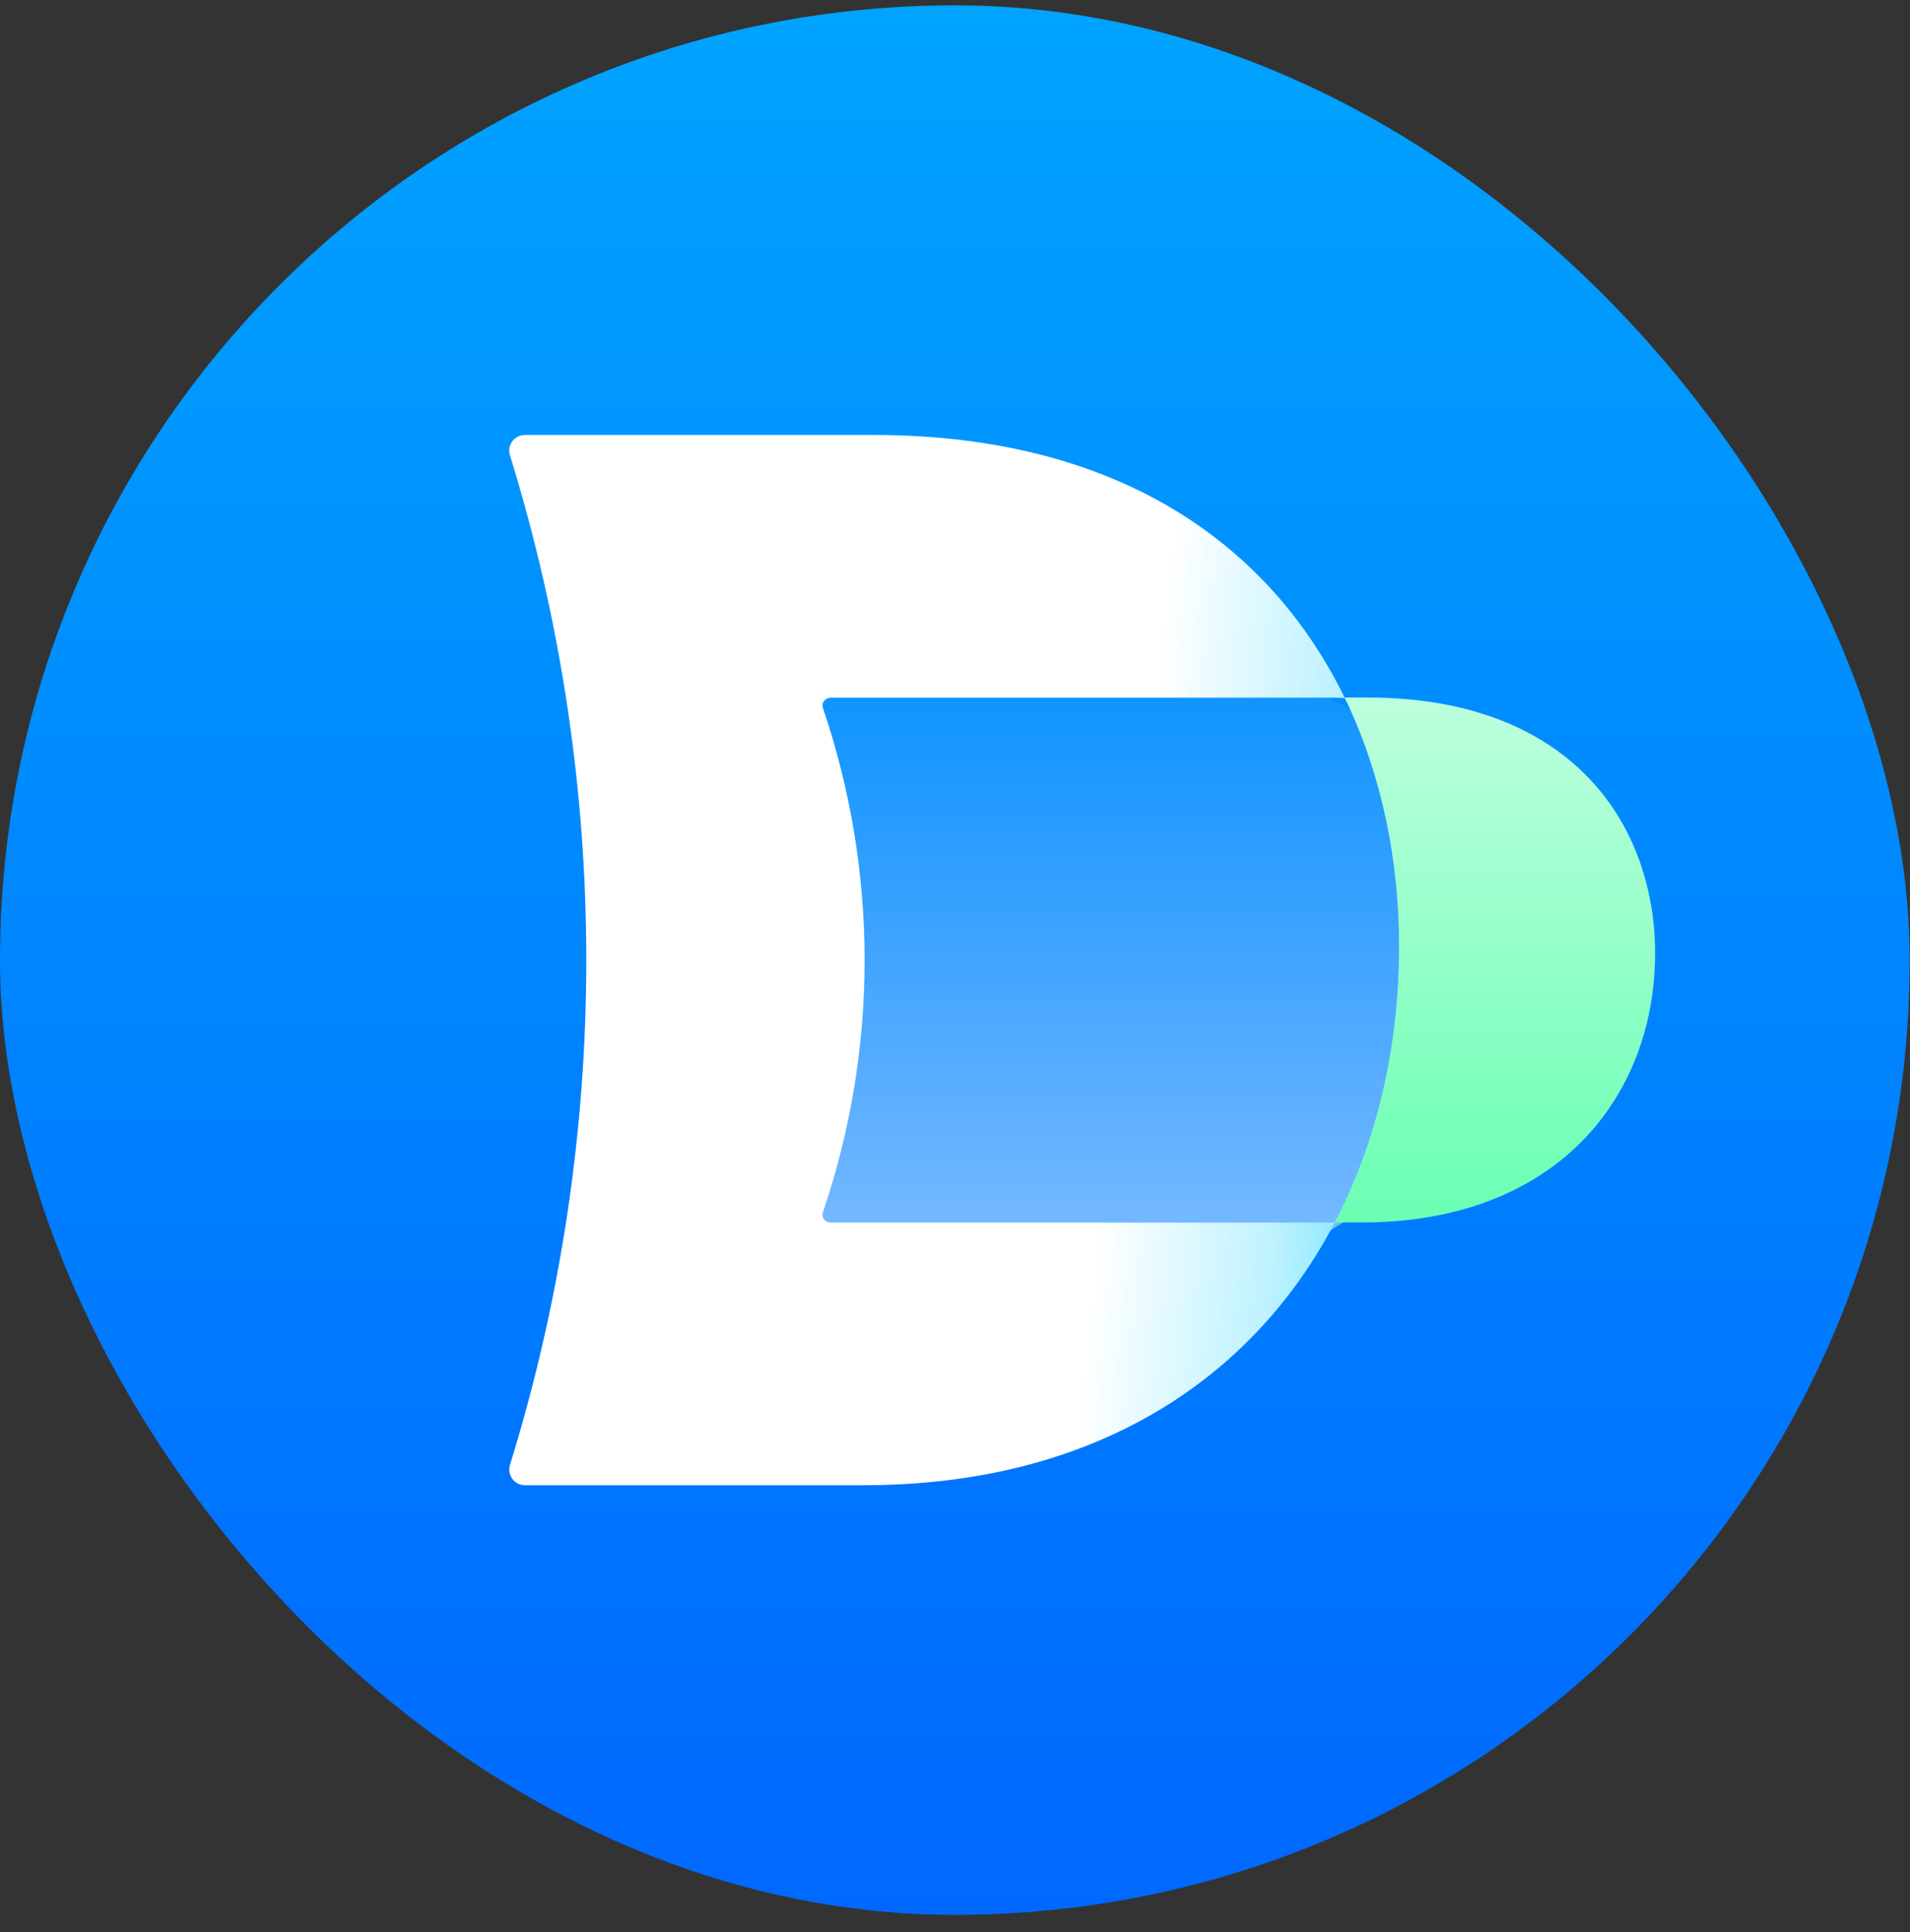
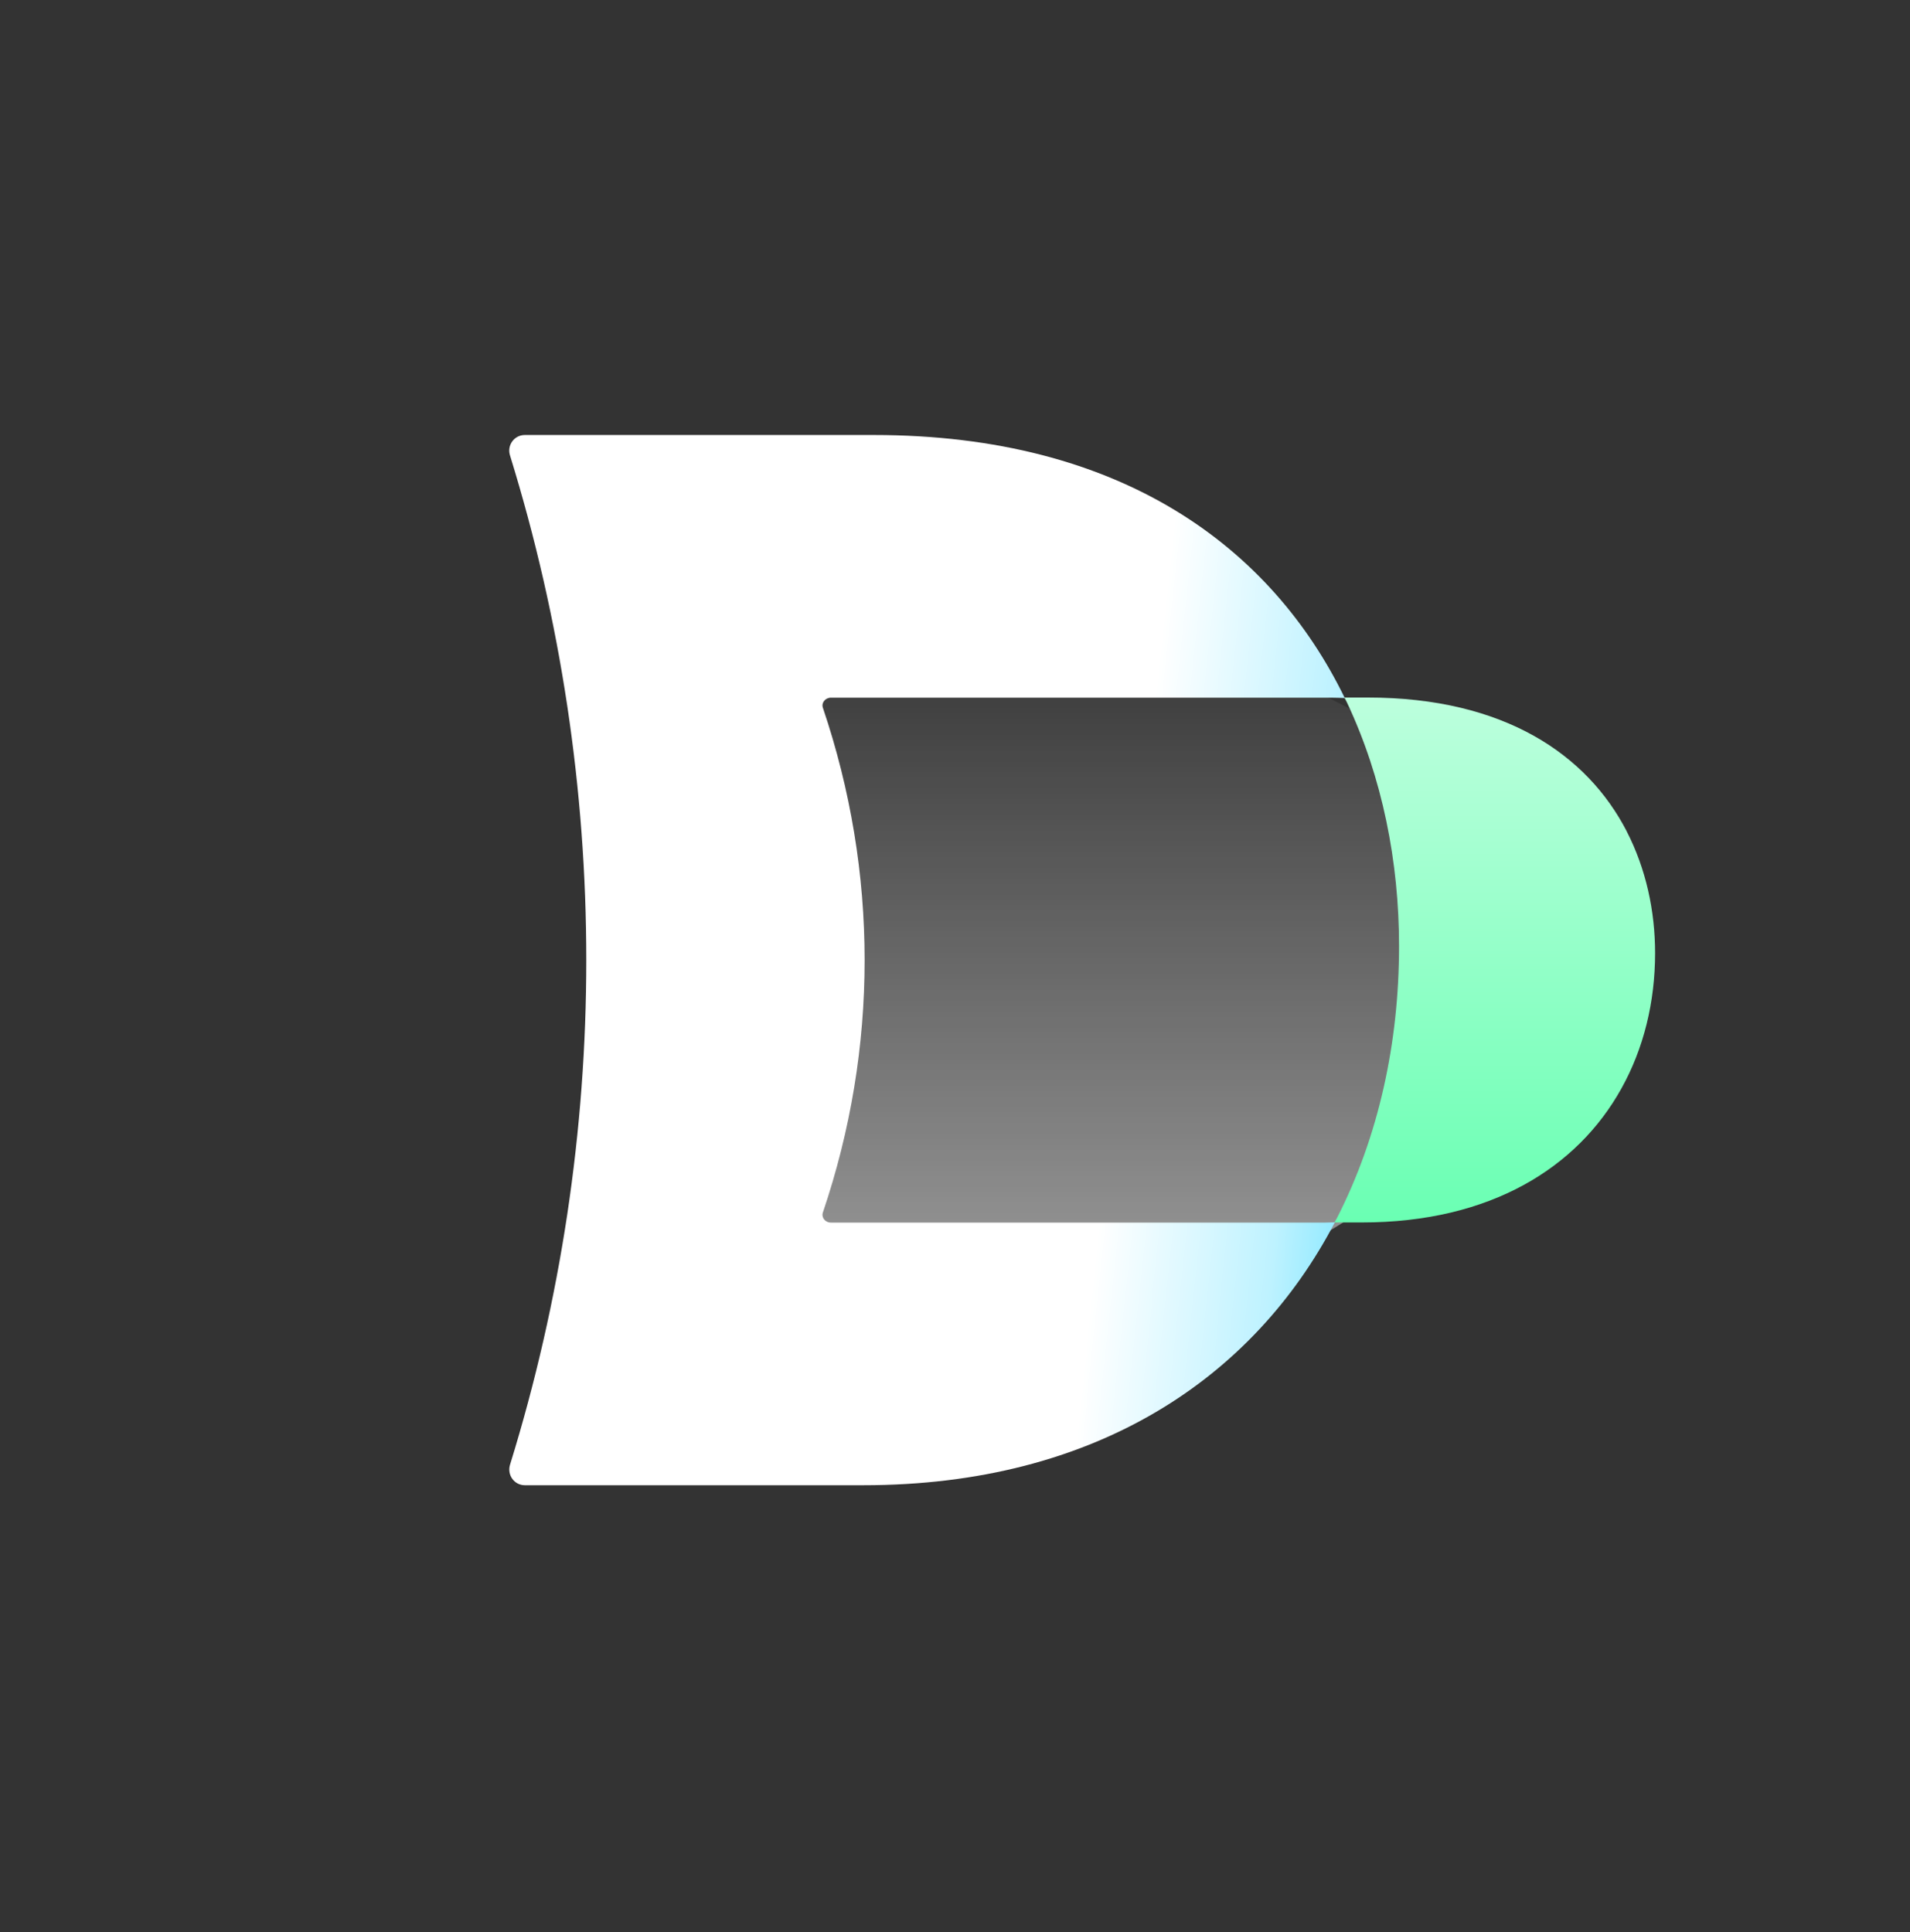
<svg xmlns="http://www.w3.org/2000/svg" width="85" height="86" viewBox="0 0 85 86" fill="none">
  <rect x="0" y="0" width="85" height="86" fill="#333333" stroke="none" />
-   <rect y="0.238" width="84.986" height="84.986" rx="42.493" fill="url(#paint0_linear_759_5007)" />
-   <path d="M54.035 56.658L33.286 59.728L33.849 35.08L35.744 27.207L42.766 27.15L58.093 30.525L61.821 32.448L65.156 41.835L60.735 53.811L59.199 54.763L54.035 56.658Z" fill="url(#paint1_linear_759_5007)" fill-opacity="0.54" />
+   <path d="M54.035 56.658L33.286 59.728L33.849 35.08L35.744 27.207L42.766 27.15L58.093 30.525L61.821 32.448L65.156 41.835L60.735 53.811L59.199 54.763Z" fill="url(#paint1_linear_759_5007)" fill-opacity="0.54" />
  <path d="M72.393 36.997C70.64 33.606 66.974 31.044 60.861 31.044H59.83C59.863 31.116 59.907 31.188 59.94 31.259C61.523 34.611 62.261 38.366 62.261 42.11C62.261 46.445 61.341 50.592 59.51 54.186C59.472 54.258 59.428 54.33 59.389 54.407H60.607C66.341 54.407 70.199 51.961 72.151 48.455C73.154 46.66 73.656 44.584 73.656 42.419C73.656 40.547 73.253 38.67 72.388 36.991L72.393 36.997Z" fill="url(#paint2_linear_759_5007)" />
  <path d="M58.964 54.413C58.964 54.413 38.871 54.413 36.98 54.413C36.721 54.413 36.544 54.186 36.621 53.96C39.097 46.649 39.097 38.819 36.621 31.502C36.544 31.276 36.726 31.05 36.985 31.05H59.217C59.432 31.05 59.636 31.061 59.846 31.066C56.593 24.379 49.929 19.36 38.871 19.36H23.358C22.884 19.36 22.553 19.818 22.697 20.271C27.223 34.898 27.223 50.564 22.697 65.191C22.559 65.644 22.884 66.102 23.358 66.102C26.809 66.102 38.419 66.102 38.419 66.102C48.793 66.102 55.8 61.304 59.405 54.401C59.256 54.401 59.118 54.413 58.969 54.413H58.964Z" fill="url(#paint3_linear_759_5007)" />
  <defs>
    <linearGradient id="paint0_linear_759_5007" x1="42.493" y1="0.238" x2="42.493" y2="85.224" gradientUnits="userSpaceOnUse">
      <stop stop-color="#00A3FF" />
      <stop offset="1" stop-color="#0068FF" />
    </linearGradient>
    <linearGradient id="paint1_linear_759_5007" x1="49.221" y1="59.728" x2="49.221" y2="27.15" gradientUnits="userSpaceOnUse">
      <stop stop-color="white" />
      <stop offset="1" stop-color="white" stop-opacity="0" />
    </linearGradient>
    <linearGradient id="paint2_linear_759_5007" x1="66.522" y1="31.044" x2="66.522" y2="54.407" gradientUnits="userSpaceOnUse">
      <stop stop-color="#BCFFDD" />
      <stop offset="1" stop-color="#6AFFB3" />
    </linearGradient>
    <linearGradient id="paint3_linear_759_5007" x1="50.439" y1="40.122" x2="71.709" y2="42.399" gradientUnits="userSpaceOnUse">
      <stop stop-color="white" />
      <stop offset="0.366" stop-color="#BEF2FF" />
      <stop offset="0.77" stop-color="#36D9FF" />
      <stop offset="1" stop-color="#00CFFF" />
    </linearGradient>
  </defs>
</svg>